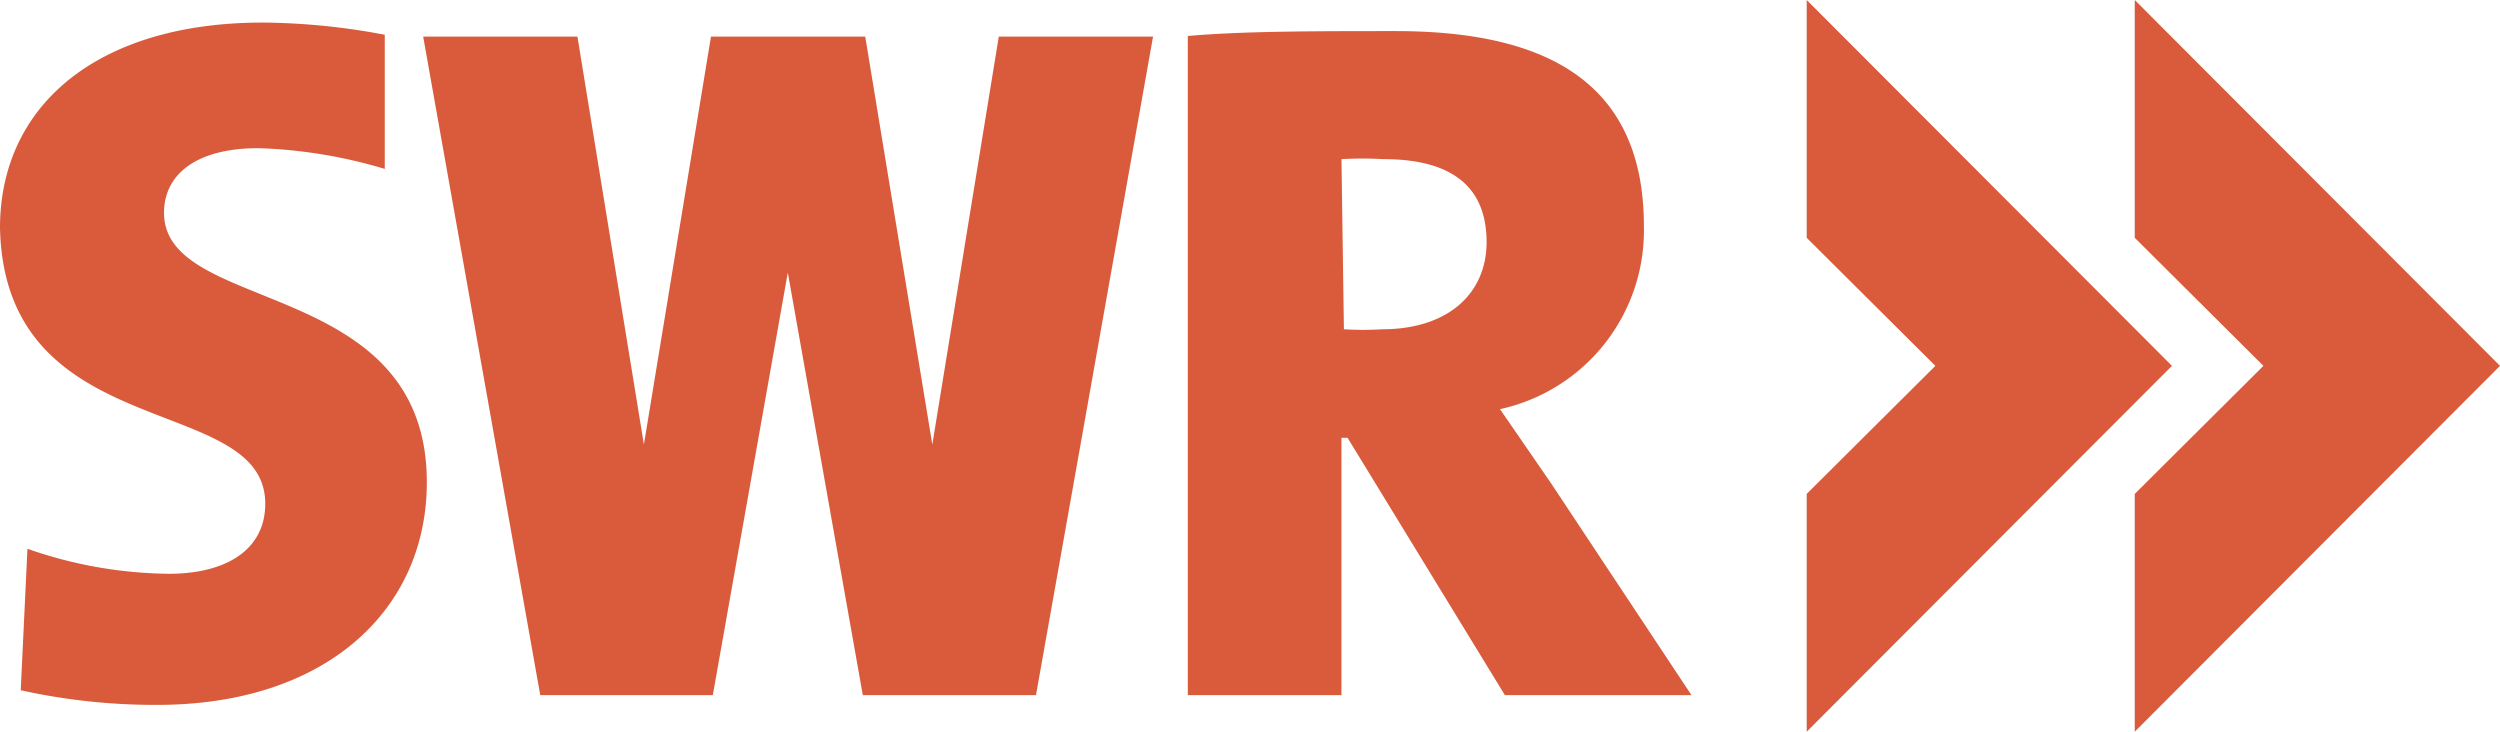
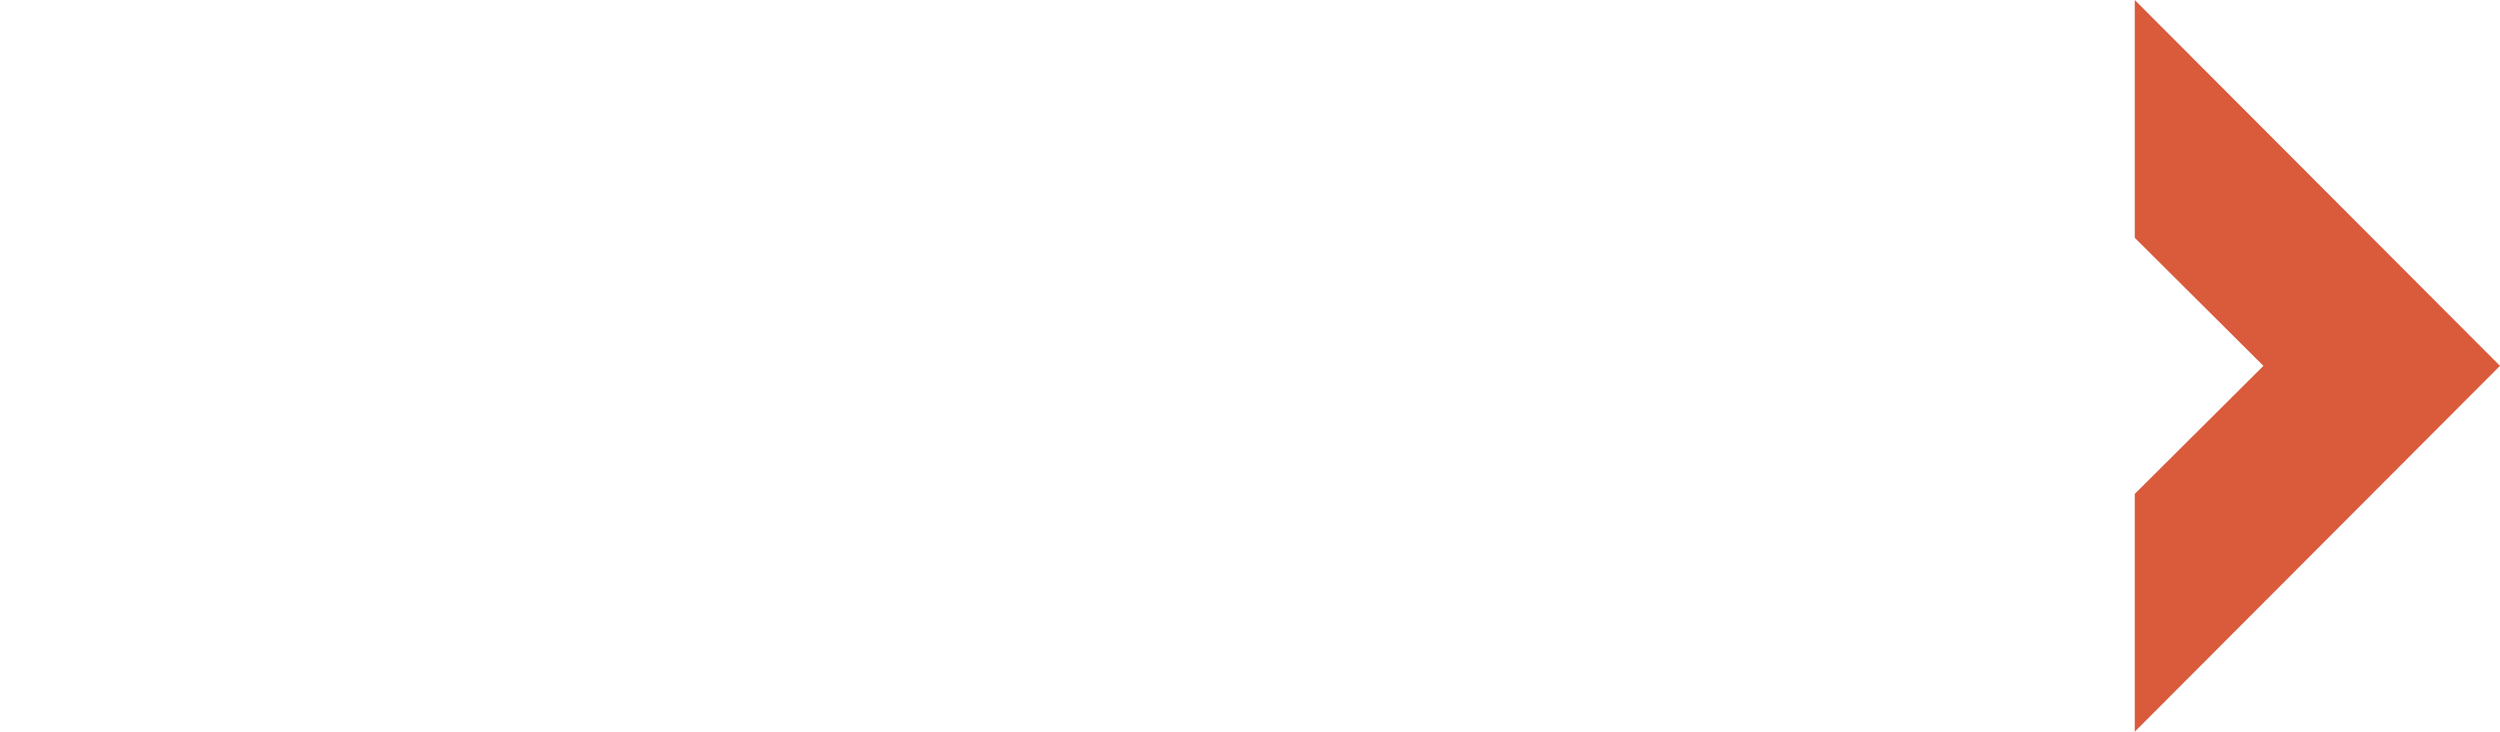
<svg xmlns="http://www.w3.org/2000/svg" viewBox="0 0 41 12">
  <defs>
    <style>.cls-1{fill:#d95b3c}</style>
  </defs>
  <g id="Ebene_2" data-name="Ebene 2">
    <g id="_2019" data-name="2019">
-       <path class="cls-1" d="M22 2.61a6 6 0 01.69 0c1.19 0 1.69.51 1.69 1.36s-.64 1.43-1.71 1.43a5.18 5.18 0 01-.63 0zm0 4.57h.1l2.58 4.22h3.06l-2.3-3.47-.84-1.22a3 3 0 002.36-3c0-2.29-1.5-3.2-4.07-3.2-1.31 0-2.49 0-3.41.08V11.4H22zM2.77 9.41A7.19 7.19 0 01.45 9l-.11 2.32a10.19 10.19 0 002.24.24C5.35 11.56 7 10 7 7.91c0-3.38-4.31-2.74-4.31-4.42 0-.61.5-1.06 1.55-1.06a8.07 8.07 0 012.07.34V.57a11.07 11.07 0 00-2-.2C1.61.37 0 1.72 0 3.74c.08 3.59 4.35 2.68 4.35 4.52 0 .77-.66 1.15-1.58 1.15M16.38.6l-1.09 6.69L14.19.6h-2.53l-1.1 6.69L9.47.6H6.94l1.92 10.8h2.83l1.23-6.93 1.23 6.93h2.84L18.91.6h-2.53zM29.63 0v3.9L31.74 6l-2.11 2.1V12l5.99-6-5.99-6z" />
      <path class="cls-1" d="M35.01 0v3.9L37.12 6l-2.11 2.1V12L41 6l-5.99-6z" />
    </g>
  </g>
</svg>